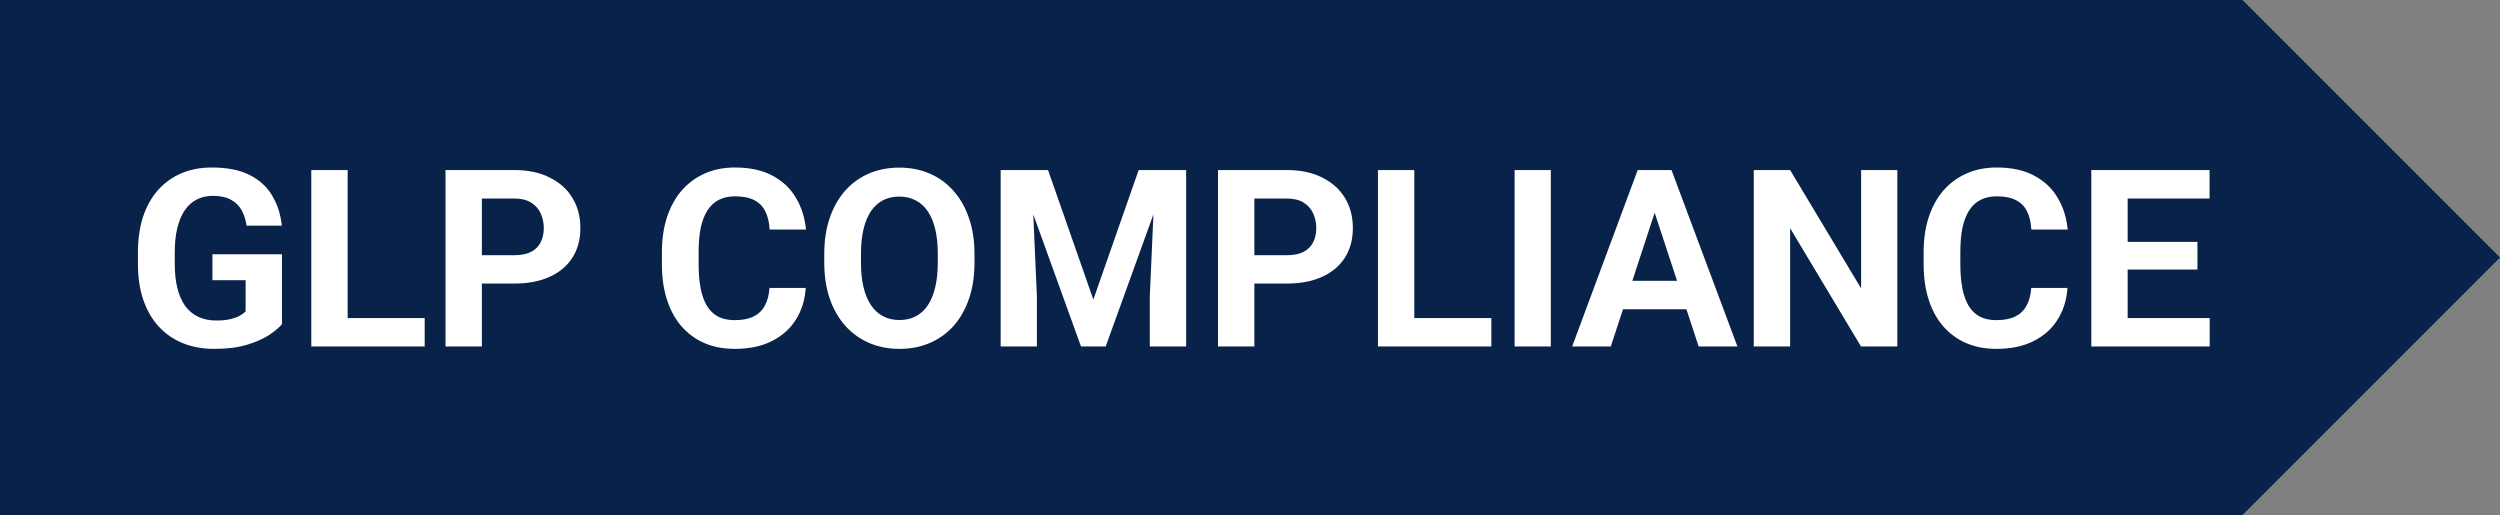
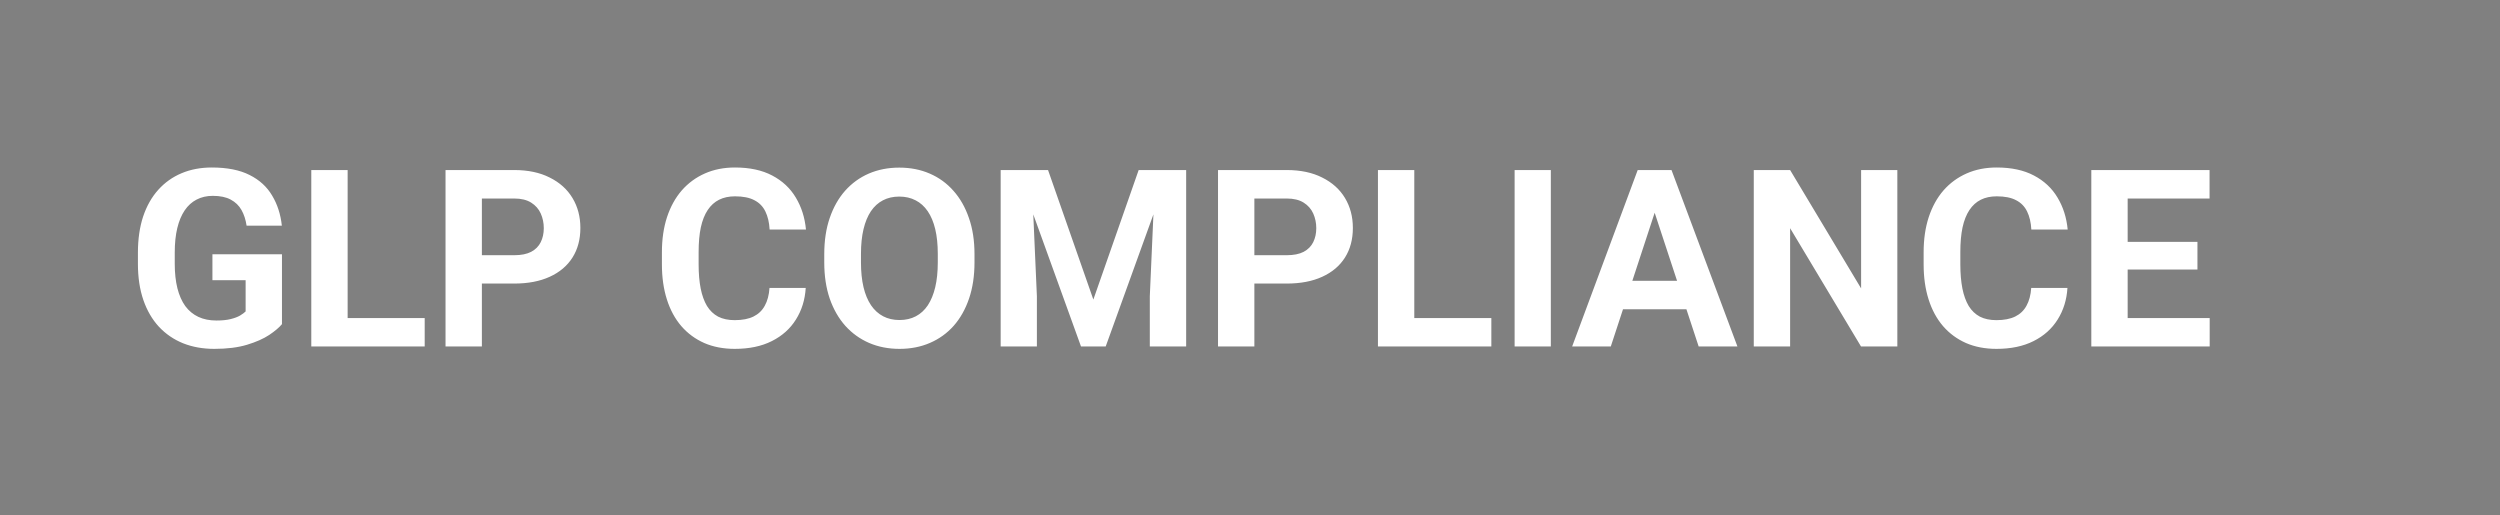
<svg xmlns="http://www.w3.org/2000/svg" width="534" height="110" viewBox="0 0 534 110" fill="none">
  <rect x="0" y="0" width="534" height="110" fill="#808080" stroke="none" />
-   <path d="M479 0H0V110H479L534 55L479 0Z" fill="#09224A" />
  <path d="M60.228 54.306V69.238C59.642 69.946 58.736 70.713 57.511 71.541C56.286 72.352 54.708 73.051 52.775 73.638C50.843 74.224 48.505 74.518 45.762 74.518C43.33 74.518 41.113 74.121 39.111 73.327C37.11 72.516 35.385 71.335 33.935 69.782C32.504 68.229 31.399 66.331 30.623 64.088C29.847 61.828 29.459 59.249 29.459 56.351V53.996C29.459 51.097 29.829 48.518 30.571 46.258C31.33 43.998 32.409 42.091 33.806 40.539C35.204 38.986 36.868 37.804 38.801 36.993C40.733 36.182 42.881 35.777 45.245 35.777C48.523 35.777 51.214 36.312 53.319 37.381C55.424 38.434 57.028 39.9 58.132 41.781C59.254 43.644 59.944 45.783 60.203 48.199H52.672C52.482 46.922 52.12 45.809 51.585 44.86C51.05 43.911 50.282 43.17 49.282 42.635C48.298 42.1 47.022 41.833 45.452 41.833C44.158 41.833 43.002 42.1 41.984 42.635C40.983 43.152 40.138 43.92 39.448 44.938C38.758 45.956 38.231 47.215 37.869 48.716C37.507 50.217 37.326 51.96 37.326 53.944V56.351C37.326 58.317 37.516 60.06 37.895 61.578C38.275 63.079 38.835 64.347 39.577 65.382C40.336 66.4 41.268 67.168 42.372 67.686C43.476 68.203 44.762 68.462 46.228 68.462C47.453 68.462 48.471 68.358 49.282 68.151C50.11 67.944 50.774 67.694 51.274 67.401C51.792 67.09 52.189 66.797 52.465 66.521V59.844H45.374V54.306H60.228ZM90.714 67.944V74H71.745V67.944H90.714ZM74.255 36.32V74H66.491V36.32H74.255ZM109.838 60.569H100.237V54.513H109.838C111.322 54.513 112.53 54.272 113.461 53.789C114.393 53.288 115.075 52.598 115.506 51.718C115.937 50.838 116.153 49.846 116.153 48.742C116.153 47.621 115.937 46.577 115.506 45.611C115.075 44.645 114.393 43.868 113.461 43.282C112.53 42.695 111.322 42.402 109.838 42.402H102.929V74H95.165V36.32H109.838C112.789 36.32 115.316 36.855 117.421 37.925C119.543 38.977 121.165 40.435 122.286 42.298C123.408 44.162 123.968 46.292 123.968 48.69C123.968 51.123 123.408 53.228 122.286 55.005C121.165 56.782 119.543 58.154 117.421 59.12C115.316 60.086 112.789 60.569 109.838 60.569ZM164.365 61.501H172.103C171.948 64.037 171.249 66.288 170.007 68.255C168.782 70.222 167.065 71.757 164.857 72.861C162.666 73.966 160.026 74.518 156.938 74.518C154.523 74.518 152.357 74.103 150.442 73.275C148.527 72.43 146.888 71.222 145.525 69.652C144.18 68.082 143.153 66.185 142.446 63.959C141.738 61.733 141.385 59.24 141.385 56.48V53.866C141.385 51.106 141.747 48.613 142.472 46.387C143.214 44.144 144.266 42.238 145.629 40.668C147.009 39.098 148.657 37.89 150.572 37.045C152.487 36.2 154.626 35.777 156.99 35.777C160.13 35.777 162.778 36.346 164.935 37.485C167.108 38.623 168.791 40.194 169.981 42.195C171.189 44.196 171.913 46.474 172.155 49.027H164.391C164.305 47.509 164.003 46.223 163.485 45.171C162.968 44.101 162.183 43.299 161.13 42.764C160.095 42.212 158.715 41.936 156.99 41.936C155.696 41.936 154.566 42.178 153.6 42.661C152.633 43.144 151.823 43.877 151.167 44.86C150.511 45.844 150.02 47.086 149.692 48.587C149.381 50.071 149.226 51.813 149.226 53.815V56.48C149.226 58.429 149.373 60.146 149.666 61.63C149.959 63.096 150.408 64.338 151.012 65.356C151.633 66.357 152.426 67.116 153.393 67.634C154.376 68.134 155.558 68.384 156.938 68.384C158.56 68.384 159.897 68.126 160.949 67.608C162.002 67.09 162.804 66.323 163.356 65.305C163.925 64.287 164.262 63.019 164.365 61.501ZM208.152 54.28V56.066C208.152 58.93 207.764 61.501 206.988 63.778C206.211 66.055 205.116 67.996 203.701 69.601C202.286 71.188 200.596 72.404 198.629 73.249C196.679 74.095 194.514 74.518 192.133 74.518C189.77 74.518 187.604 74.095 185.638 73.249C183.688 72.404 181.997 71.188 180.565 69.601C179.133 67.996 178.021 66.055 177.227 63.778C176.451 61.501 176.062 58.93 176.062 56.066V54.28C176.062 51.399 176.451 48.828 177.227 46.568C178.003 44.291 179.099 42.35 180.514 40.746C181.946 39.141 183.636 37.916 185.586 37.071C187.553 36.225 189.718 35.803 192.082 35.803C194.462 35.803 196.628 36.225 198.577 37.071C200.544 37.916 202.235 39.141 203.649 40.746C205.081 42.35 206.186 44.291 206.962 46.568C207.756 48.828 208.152 51.399 208.152 54.28ZM200.311 56.066V54.228C200.311 52.227 200.13 50.467 199.768 48.949C199.405 47.431 198.87 46.154 198.163 45.119C197.456 44.084 196.593 43.308 195.575 42.79C194.557 42.255 193.393 41.988 192.082 41.988C190.77 41.988 189.606 42.255 188.588 42.79C187.587 43.308 186.733 44.084 186.026 45.119C185.336 46.154 184.81 47.431 184.447 48.949C184.085 50.467 183.904 52.227 183.904 54.228V56.066C183.904 58.05 184.085 59.81 184.447 61.345C184.81 62.863 185.344 64.149 186.052 65.201C186.759 66.236 187.622 67.021 188.64 67.556C189.658 68.091 190.822 68.358 192.133 68.358C193.444 68.358 194.609 68.091 195.627 67.556C196.645 67.021 197.499 66.236 198.189 65.201C198.879 64.149 199.405 62.863 199.768 61.345C200.13 59.81 200.311 58.05 200.311 56.066ZM217.288 36.32H223.861L233.54 63.985L243.218 36.32H249.792L236.179 74H230.9L217.288 36.32ZM213.742 36.32H220.29L221.48 63.286V74H213.742V36.32ZM246.79 36.32H253.363V74H245.599V63.286L246.79 36.32ZM274.842 60.569H265.241V54.513H274.842C276.326 54.513 277.534 54.272 278.465 53.789C279.397 53.288 280.078 52.598 280.51 51.718C280.941 50.838 281.157 49.846 281.157 48.742C281.157 47.621 280.941 46.577 280.51 45.611C280.078 44.645 279.397 43.868 278.465 43.282C277.534 42.695 276.326 42.402 274.842 42.402H267.933V74H260.169V36.32H274.842C277.792 36.32 280.32 36.855 282.425 37.925C284.547 38.977 286.169 40.435 287.29 42.298C288.411 44.162 288.972 46.292 288.972 48.69C288.972 51.123 288.411 53.228 287.29 55.005C286.169 56.782 284.547 58.154 282.425 59.12C280.32 60.086 277.792 60.569 274.842 60.569ZM318.552 67.944V74H299.583V67.944H318.552ZM302.093 36.32V74H294.329V36.32H302.093ZM331.258 36.32V74H323.521V36.32H331.258ZM354.316 42.764L344.068 74H335.813L349.813 36.32H355.067L354.316 42.764ZM362.831 74L352.557 42.764L351.729 36.32H357.034L371.112 74H362.831ZM362.365 59.974V66.055H342.464V59.974H362.365ZM405.272 36.32V74H397.508L382.369 48.742V74H374.605V36.32H382.369L397.534 61.604V36.32H405.272ZM433.868 61.501H441.606C441.451 64.037 440.752 66.288 439.51 68.255C438.285 70.222 436.568 71.757 434.36 72.861C432.169 73.966 429.529 74.518 426.441 74.518C424.026 74.518 421.86 74.103 419.945 73.275C418.03 72.43 416.391 71.222 415.028 69.652C413.683 68.082 412.656 66.185 411.949 63.959C411.241 61.733 410.888 59.24 410.888 56.48V53.866C410.888 51.106 411.25 48.613 411.975 46.387C412.716 44.144 413.769 42.238 415.132 40.668C416.512 39.098 418.16 37.89 420.075 37.045C421.99 36.2 424.129 35.777 426.493 35.777C429.633 35.777 432.281 36.346 434.438 37.485C436.611 38.623 438.293 40.194 439.484 42.195C440.692 44.196 441.416 46.474 441.658 49.027H433.894C433.808 47.509 433.506 46.223 432.988 45.171C432.471 44.101 431.686 43.299 430.633 42.764C429.598 42.212 428.218 41.936 426.493 41.936C425.199 41.936 424.069 42.178 423.103 42.661C422.136 43.144 421.326 43.877 420.67 44.86C420.014 45.844 419.523 47.086 419.195 48.587C418.884 50.071 418.729 51.813 418.729 53.815V56.48C418.729 58.429 418.876 60.146 419.169 61.63C419.462 63.096 419.911 64.338 420.515 65.356C421.136 66.357 421.929 67.116 422.896 67.634C423.879 68.134 425.061 68.384 426.441 68.384C428.063 68.384 429.4 68.126 430.452 67.608C431.505 67.09 432.307 66.323 432.859 65.305C433.428 64.287 433.765 63.019 433.868 61.501ZM471.988 67.944V74H451.932V67.944H471.988ZM454.468 36.32V74H446.704V36.32H454.468ZM469.374 51.666V57.567H451.932V51.666H469.374ZM471.962 36.32V42.402H451.932V36.32H471.962Z" fill="white" />
</svg>